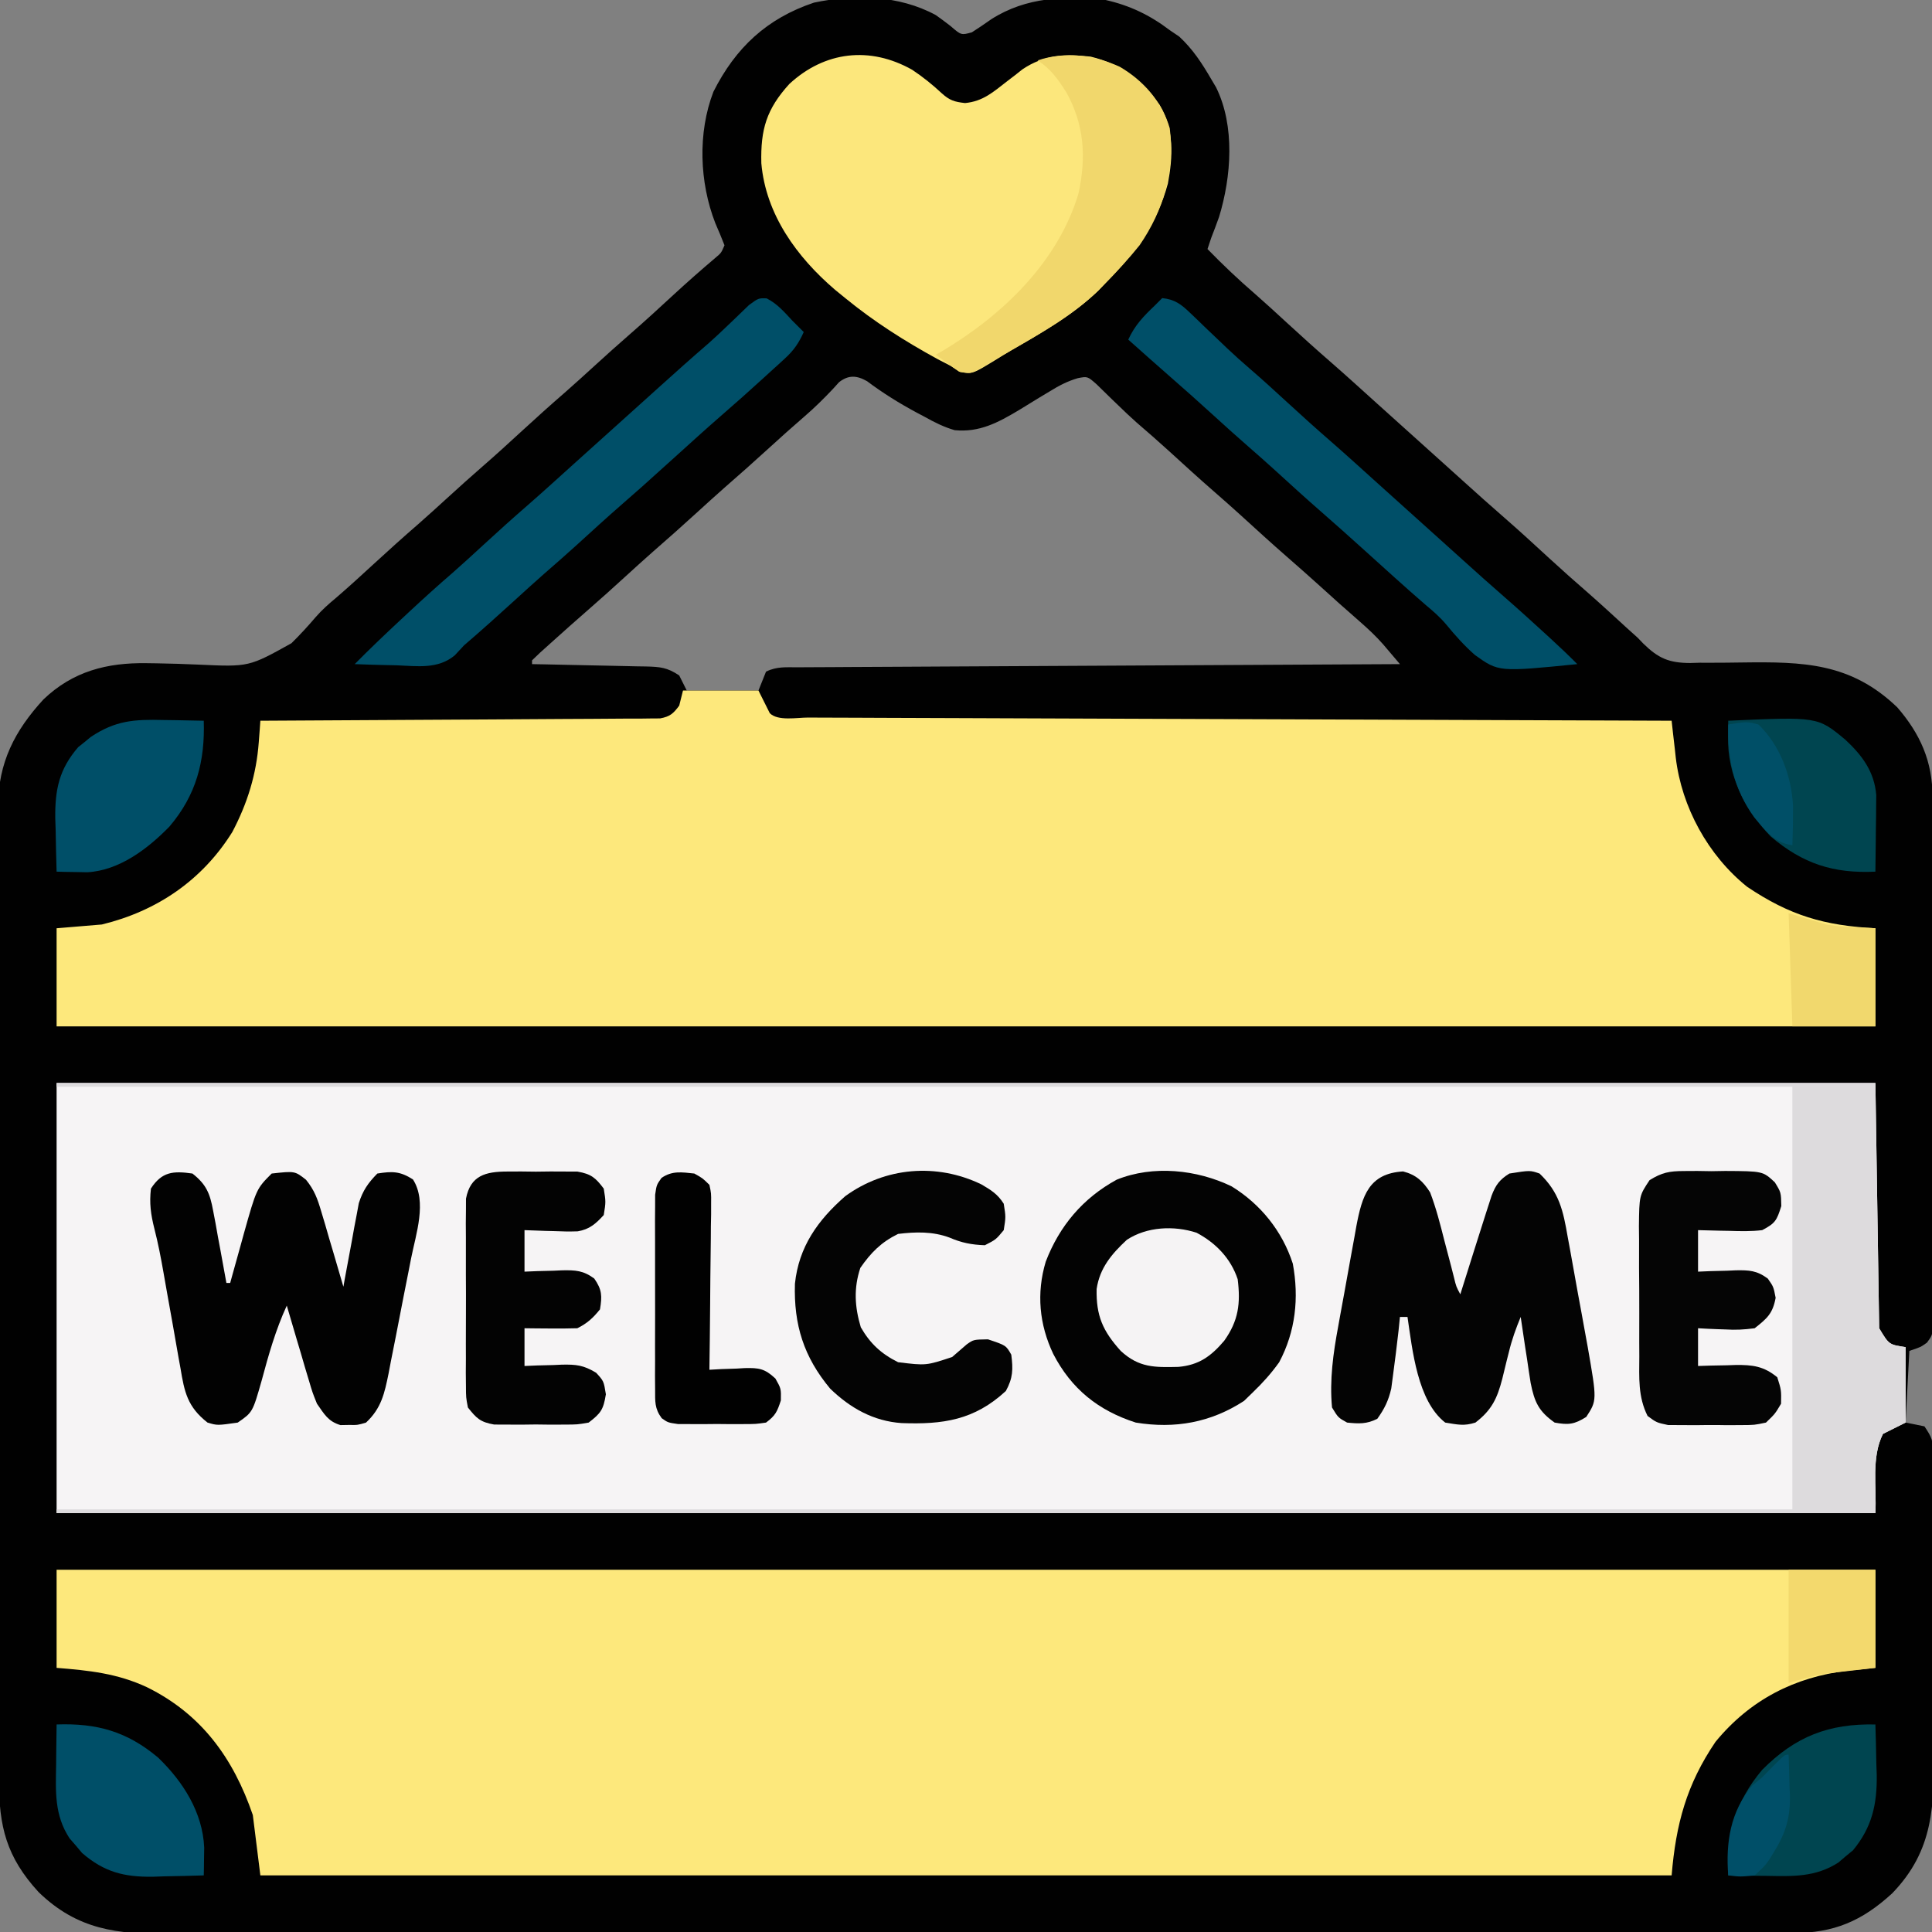
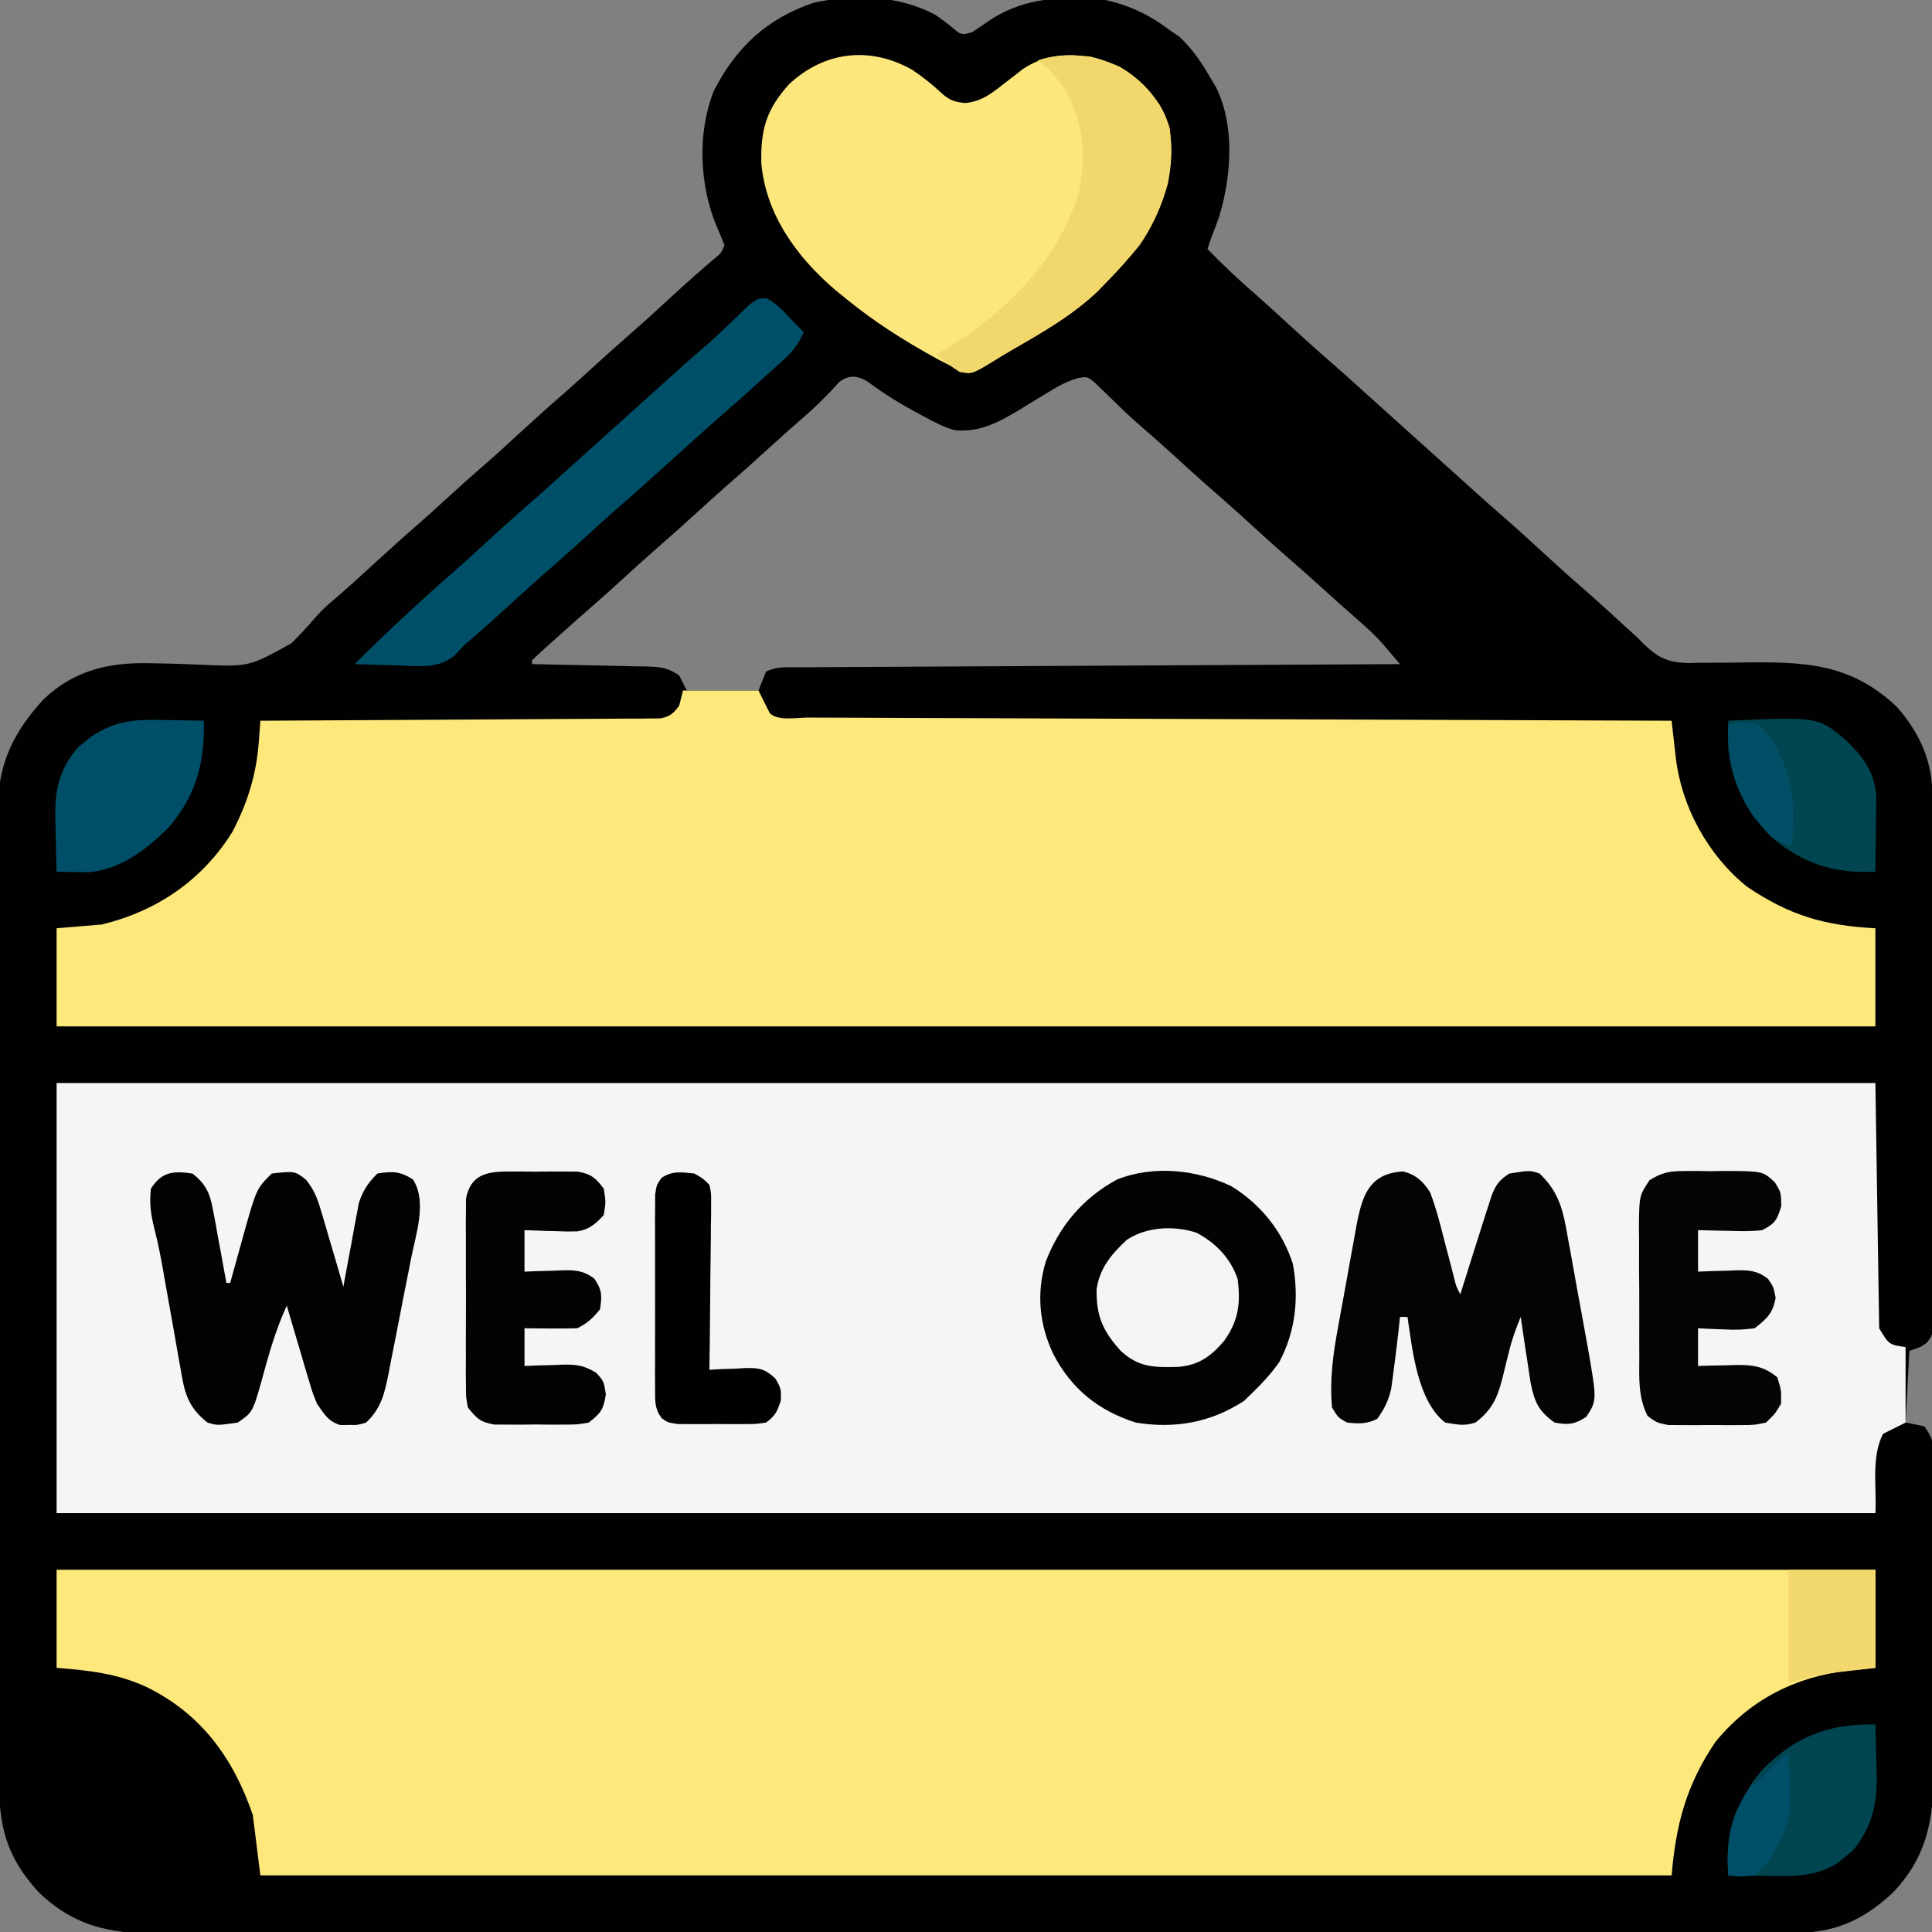
<svg xmlns="http://www.w3.org/2000/svg" width="512" height="512">
  <rect width="100%" height="100%" fill="#808080" stroke="none" />
  <path d="M0 0 C1.312 0.931 2.606 1.887 3.875 2.875 C6.737 5.35 6.737 5.35 9.562 4.562 C11.319 3.437 13.045 2.264 14.75 1.062 C24.052 -4.841 34.246 -5.119 45 -4 C51.4 -2.566 56.775 0.019 62 4 C63.237 4.835 63.237 4.835 64.5 5.688 C68.108 9.025 70.539 12.766 73 17 C73.419 17.706 73.838 18.413 74.27 19.141 C79.338 29.386 78.325 42.827 75.062 53.5 C74.4 55.343 73.718 57.178 73 59 C72.67 59.99 72.34 60.98 72 62 C76.078 66.193 80.27 70.166 84.699 73.984 C87.508 76.445 90.255 78.97 93 81.5 C96.958 85.144 100.952 88.739 105.016 92.266 C109.054 95.795 113.019 99.406 117 103 C118.666 104.5 120.333 106 122 107.5 C125.333 110.5 128.667 113.5 132 116.5 C132.822 117.24 133.645 117.98 134.492 118.742 C136.186 120.267 137.879 121.793 139.57 123.32 C143.316 126.699 147.065 130.069 150.875 133.375 C154.842 136.828 158.707 140.389 162.575 143.95 C165.985 147.084 169.439 150.155 172.938 153.188 C176.402 156.232 179.792 159.356 183.191 162.473 C184.118 163.307 185.045 164.141 186 165 C186.486 165.507 186.972 166.015 187.473 166.537 C191.474 170.463 194.298 171.68 199.889 171.704 C201.156 171.667 201.156 171.667 202.449 171.629 C203.343 171.631 204.237 171.633 205.158 171.635 C208.002 171.639 210.844 171.605 213.688 171.562 C229.856 171.35 242.477 171.609 254.801 183.457 C260.939 190.554 264.115 197.809 264.14 207.117 C264.149 209 264.149 209 264.158 210.92 C264.159 212.308 264.16 213.696 264.161 215.084 C264.166 216.548 264.171 218.012 264.176 219.475 C264.189 223.448 264.196 227.421 264.2 231.394 C264.203 233.875 264.207 236.357 264.212 238.838 C264.225 246.599 264.235 254.359 264.239 262.12 C264.243 271.084 264.261 280.048 264.29 289.012 C264.311 295.94 264.322 302.867 264.323 309.795 C264.324 313.933 264.33 318.072 264.348 322.211 C264.364 326.101 264.366 329.99 264.358 333.88 C264.357 335.309 264.361 336.738 264.371 338.167 C264.384 340.115 264.376 342.062 264.367 344.01 C264.369 345.1 264.37 346.191 264.372 347.315 C264 350 264 350 262.665 351.812 C261 353 261 353 258 354 C257.67 360.27 257.34 366.54 257 373 C258.65 373.33 260.3 373.66 262 374 C264.047 377.07 264.252 377.697 264.267 381.159 C264.276 382.006 264.284 382.852 264.293 383.724 C264.292 384.65 264.291 385.576 264.291 386.529 C264.301 387.996 264.301 387.996 264.311 389.492 C264.33 392.734 264.334 395.976 264.336 399.219 C264.342 401.475 264.349 403.731 264.356 405.987 C264.368 410.725 264.372 415.463 264.371 420.201 C264.37 426.252 264.398 432.303 264.432 438.355 C264.454 443.02 264.458 447.685 264.457 452.351 C264.46 454.58 264.469 456.809 264.484 459.039 C264.58 474.302 264.594 486.243 253.434 497.77 C245.479 505.06 237.996 508.321 227.079 508.257 C226.308 508.261 225.536 508.264 224.742 508.268 C222.16 508.277 219.578 508.272 216.997 508.267 C215.126 508.271 213.255 508.276 211.384 508.281 C206.245 508.293 201.106 508.293 195.966 508.291 C190.423 508.29 184.879 508.301 179.336 508.311 C168.476 508.327 157.616 508.333 146.756 508.334 C137.928 508.335 129.101 508.339 120.274 508.346 C99.32 508.36 78.366 508.373 57.412 508.372 C56.742 508.371 56.072 508.371 55.382 508.371 C51.986 508.371 48.591 508.371 45.195 508.371 C44.521 508.371 43.846 508.371 43.152 508.371 C41.788 508.371 40.424 508.371 39.06 508.37 C17.845 508.369 -3.37 508.384 -24.585 508.412 C-48.426 508.442 -72.267 508.46 -96.109 508.458 C-108.73 508.457 -121.351 508.463 -133.972 508.484 C-144.718 508.502 -155.463 508.507 -166.209 508.493 C-171.691 508.486 -177.173 508.486 -182.655 508.504 C-187.676 508.519 -192.697 508.517 -197.718 508.499 C-199.531 508.496 -201.345 508.5 -203.159 508.511 C-216.94 508.59 -227.419 507.455 -237.77 497.434 C-246.308 488.118 -248.304 480.029 -248.267 467.672 C-248.272 466.537 -248.276 465.403 -248.281 464.235 C-248.294 460.438 -248.292 456.641 -248.291 452.844 C-248.295 450.121 -248.303 447.397 -248.311 444.673 C-248.327 438.045 -248.333 431.416 -248.334 424.788 C-248.335 419.398 -248.339 414.008 -248.346 408.619 C-248.363 393.327 -248.372 378.035 -248.371 362.743 C-248.371 361.919 -248.371 361.096 -248.371 360.247 C-248.371 359.422 -248.37 358.597 -248.37 357.747 C-248.37 344.382 -248.389 331.016 -248.417 317.651 C-248.446 303.916 -248.459 290.182 -248.458 276.447 C-248.457 268.741 -248.462 261.034 -248.484 253.328 C-248.502 246.766 -248.507 240.205 -248.493 233.643 C-248.487 230.298 -248.489 226.953 -248.504 223.608 C-248.519 219.975 -248.51 216.343 -248.494 212.709 C-248.505 211.662 -248.515 210.614 -248.526 209.534 C-248.419 198.083 -244.129 189.665 -236.48 181.348 C-228.684 173.893 -219.64 171.585 -209.133 171.75 C-208.244 171.762 -207.356 171.775 -206.441 171.787 C-202.738 171.858 -199.04 171.956 -195.341 172.133 C-182.039 172.743 -182.039 172.743 -170.755 166.457 C-168.492 164.225 -166.364 161.917 -164.305 159.496 C-162.648 157.596 -160.815 155.981 -158.875 154.375 C-155.522 151.483 -152.257 148.5 -149 145.5 C-145.067 141.879 -141.098 138.31 -137.059 134.809 C-134.51 132.57 -132.006 130.286 -129.5 128 C-126.381 125.155 -123.252 122.328 -120.062 119.562 C-116.653 116.601 -113.322 113.558 -110 110.5 C-106.067 106.879 -102.098 103.31 -98.059 99.809 C-95.51 97.57 -93.006 95.286 -90.5 93 C-87.381 90.155 -84.252 87.328 -81.062 84.562 C-77.121 81.139 -73.283 77.606 -69.446 74.067 C-65.838 70.745 -62.168 67.509 -58.426 64.34 C-56.874 63.036 -56.874 63.036 -56 61 C-56.77 59.025 -57.593 57.07 -58.438 55.125 C-62.647 44.309 -63.127 31.21 -58.938 20.312 C-53.06 8.639 -44.768 0.874 -32.285 -3.305 C-21.589 -5.568 -9.741 -5.299 0 0 Z M-25.641 97.285 C-26.172 97.872 -26.703 98.458 -27.25 99.062 C-29.66 101.616 -32.088 104.021 -34.75 106.312 C-38.049 109.157 -41.283 112.063 -44.5 115 C-48.264 118.433 -52.061 121.816 -55.906 125.156 C-58.464 127.409 -60.982 129.703 -63.5 132 C-67.264 135.433 -71.061 138.816 -74.906 142.156 C-77.464 144.409 -79.982 146.703 -82.5 149 C-85.641 151.865 -88.791 154.712 -92 157.5 C-95.361 160.427 -98.689 163.39 -102 166.375 C-103.423 167.655 -103.423 167.655 -104.875 168.961 C-105.576 169.634 -106.278 170.307 -107 171 C-107 171.33 -107 171.66 -107 172 C-105.925 172.02 -104.85 172.04 -103.743 172.06 C-99.756 172.136 -95.77 172.225 -91.784 172.317 C-90.058 172.356 -88.333 172.391 -86.607 172.422 C-84.127 172.468 -81.648 172.526 -79.168 172.586 C-78.396 172.597 -77.624 172.609 -76.829 172.621 C-73.048 172.725 -71.22 172.853 -68 175 C-67.34 176.32 -66.68 177.64 -66 179 C-59.73 179 -53.46 179 -47 179 C-46.34 177.35 -45.68 175.7 -45 174 C-42.131 172.565 -39.666 172.859 -36.457 172.842 C-35.778 172.837 -35.098 172.832 -34.398 172.827 C-32.11 172.811 -29.823 172.803 -27.535 172.795 C-25.899 172.785 -24.263 172.775 -22.627 172.765 C-18.177 172.738 -13.727 172.717 -9.277 172.697 C-4.63 172.675 0.017 172.647 4.665 172.621 C13.469 172.571 22.273 172.526 31.078 172.483 C41.099 172.433 51.121 172.378 61.142 172.323 C81.762 172.209 102.381 172.102 123 172 C122.052 170.881 121.102 169.763 120.151 168.646 C119.623 168.023 119.094 167.401 118.549 166.759 C116.591 164.535 114.478 162.576 112.25 160.625 C111.391 159.867 110.533 159.109 109.648 158.328 C108.774 157.56 107.9 156.792 107 156 C105.29 154.46 103.581 152.919 101.875 151.375 C98.957 148.747 96.025 146.139 93.062 143.562 C88.867 139.909 84.766 136.155 80.656 132.406 C78.456 130.414 76.24 128.447 74 126.5 C69.823 122.871 65.745 119.135 61.656 115.406 C58.84 112.855 55.99 110.349 53.105 107.875 C51.445 106.396 49.832 104.863 48.238 103.312 C47.754 102.848 47.27 102.383 46.771 101.904 C45.376 100.561 43.994 99.203 42.613 97.844 C40.207 95.723 40.207 95.723 37.635 96.217 C34.83 97.05 32.721 98.154 30.234 99.688 C29.344 100.221 28.453 100.755 27.535 101.305 C25.69 102.428 23.849 103.558 22.012 104.695 C16.489 107.985 11.578 110.642 5 110 C2.108 109.164 -0.381 107.908 -3 106.438 C-3.691 106.073 -4.381 105.708 -5.093 105.332 C-9.677 102.869 -14.04 100.162 -18.203 97.031 C-20.923 95.47 -23.128 95.317 -25.641 97.285 Z " fill="#010101" transform="translate(248,4)" />
  <path d="M0 0 C159.06 0 318.12 0 482 0 C482.33 21.45 482.66 42.9 483 65 C485.604 69.348 485.604 69.348 490 70 C490 76.6 490 83.2 490 90 C488.02 90.99 486.04 91.98 484 93 C480.855 99.289 482.37 106.978 482 114 C322.94 114 163.88 114 0 114 C0 76.38 0 38.76 0 0 Z " fill="#F6F4F5" transform="translate(15,287)" />
  <path d="M0 0 C6.6 0 13.2 0 20 0 C20.99 1.98 21.98 3.96 23 6 C25.152 8.152 30.171 7.155 33.156 7.158 C34.128 7.163 35.101 7.168 36.103 7.173 C39.389 7.189 42.675 7.197 45.961 7.205 C48.306 7.215 50.651 7.225 52.996 7.235 C59.384 7.262 65.772 7.283 72.161 7.303 C78.154 7.323 84.147 7.347 90.14 7.371 C102.013 7.419 113.886 7.462 125.76 7.503 C137.297 7.542 148.834 7.583 160.37 7.628 C161.081 7.63 161.792 7.633 162.524 7.636 C166.089 7.65 169.654 7.663 173.219 7.677 C202.812 7.791 232.406 7.898 262 8 C262.177 9.62 262.177 9.62 262.358 11.274 C262.525 12.715 262.692 14.156 262.859 15.598 C262.936 16.307 263.012 17.016 263.091 17.747 C264.646 30.883 271.64 43.674 282 52 C293.333 59.629 302.452 62.287 316 63 C316 71.58 316 80.16 316 89 C156.94 89 -2.12 89 -166 89 C-166 80.42 -166 71.84 -166 63 C-160.06 62.505 -160.06 62.505 -154 62 C-139.427 58.452 -127.422 50.298 -119.434 37.488 C-115.427 29.871 -113.059 22.264 -112.422 13.68 C-112.34 12.612 -112.259 11.545 -112.175 10.445 C-112.117 9.638 -112.059 8.831 -112 8 C-111.446 7.998 -110.892 7.995 -110.322 7.993 C-96.851 7.934 -83.381 7.858 -69.911 7.764 C-63.397 7.72 -56.883 7.68 -50.369 7.654 C-44.086 7.628 -37.803 7.587 -31.52 7.537 C-29.12 7.52 -26.719 7.509 -24.318 7.502 C-20.964 7.493 -17.609 7.465 -14.255 7.432 C-13.256 7.434 -12.256 7.435 -11.227 7.437 C-9.858 7.418 -9.858 7.418 -8.461 7.399 C-7.667 7.394 -6.874 7.39 -6.056 7.385 C-3.432 6.894 -2.583 6.127 -1 4 C-0.67 2.68 -0.34 1.36 0 0 Z " fill="#FDE87C" transform="translate(181,183)" />
  <path d="M0 0 C159.06 0 318.12 0 482 0 C482 8.58 482 17.16 482 26 C479.566 26.247 477.132 26.495 474.625 26.75 C460.577 28.431 448.766 34.479 439.629 45.598 C431.972 56.89 429.137 67.36 428 81 C304.58 81 181.16 81 54 81 C53.34 75.72 52.68 70.44 52 65 C46.838 49.956 38.415 38.258 23.938 31.125 C16.094 27.465 8.588 26.684 0 26 C0 17.42 0 8.84 0 0 Z " fill="#FDE87C" transform="translate(15,416)" />
  <path d="M0 0 C2.835 1.89 5.397 3.951 7.887 6.273 C9.955 8.13 11.22 8.503 14.012 8.82 C18.818 8.358 21.502 5.869 25.242 2.977 C25.929 2.451 26.616 1.925 27.324 1.383 C27.955 0.885 28.585 0.388 29.234 -0.125 C34.967 -3.991 40.546 -4.204 47.262 -3.492 C55.439 -1.51 60.693 2.605 65.578 9.316 C69.439 15.788 69.125 22.961 67.754 30.184 C64.847 40.925 58.975 48.654 51.262 56.508 C50.618 57.176 49.975 57.843 49.312 58.531 C42.621 64.973 34.53 69.563 26.527 74.185 C24.958 75.101 23.406 76.049 21.871 77.022 C15.976 80.627 15.976 80.627 12.672 80.074 C11.877 79.557 11.081 79.04 10.262 78.508 C9.076 77.886 7.887 77.271 6.695 76.66 C-2.008 71.889 -10.038 66.806 -17.738 60.508 C-18.634 59.777 -19.53 59.046 -20.453 58.293 C-30.53 49.671 -38.791 38.377 -39.977 24.773 C-40.198 15.773 -38.603 10.416 -32.551 3.758 C-23.161 -4.936 -11.169 -6.295 0 0 Z " fill="#FCE77C" transform="translate(241.738,18.492)" />
-   <path d="M0 0 C159.06 0 318.12 0 482 0 C482.33 21.45 482.66 42.9 483 65 C485.604 69.348 485.604 69.348 490 70 C490 76.6 490 83.2 490 90 C488.02 90.99 486.04 91.98 484 93 C480.855 99.289 482.37 106.978 482 114 C322.94 114 163.88 114 0 114 C0 113.67 0 113.34 0 113 C151.8 113 303.6 113 460 113 C460 76.04 460 39.08 460 1 C308.2 1 156.4 1 0 1 C0 0.67 0 0.34 0 0 Z " fill="#DDDBDD" transform="translate(15,287)" />
  <path d="M0 0 C7.684 4.718 13.444 11.868 16.23 20.496 C17.906 29.563 16.962 38.461 12.621 46.609 C10.524 49.561 8.228 52.104 5.621 54.609 C4.858 55.352 4.095 56.094 3.309 56.859 C-5.52 62.608 -15.006 64.303 -25.379 62.609 C-35.357 59.411 -42.463 53.664 -47.254 44.422 C-50.959 36.631 -51.751 28.344 -49.254 19.984 C-45.611 10.469 -39.374 3.108 -30.441 -1.766 C-20.782 -5.672 -9.205 -4.446 0 0 Z " fill="#030303" transform="translate(326.379,314.391)" />
  <path d="M0 0 C3.458 0.891 5.304 2.625 7.168 5.559 C8.747 9.706 9.835 13.946 10.918 18.246 C11.516 20.521 12.115 22.796 12.715 25.07 C13.099 26.578 13.099 26.578 13.491 28.116 C14.079 30.54 14.079 30.54 15.168 32.559 C15.417 31.766 15.417 31.766 15.671 30.957 C16.44 28.512 17.21 26.066 17.98 23.621 C18.242 22.79 18.503 21.959 18.771 21.104 C19.565 18.587 20.365 16.072 21.168 13.559 C21.435 12.718 21.702 11.877 21.977 11.011 C22.236 10.212 22.495 9.413 22.762 8.59 C22.992 7.875 23.222 7.16 23.459 6.424 C24.54 3.579 25.574 2.171 28.168 0.559 C33.654 -0.312 33.654 -0.312 36.168 0.559 C41.402 5.566 42.42 10.362 43.625 17.363 C43.818 18.401 44.01 19.439 44.209 20.509 C44.612 22.697 45.005 24.888 45.39 27.08 C45.978 30.419 46.593 33.752 47.213 37.086 C47.602 39.22 47.989 41.354 48.375 43.488 C48.556 44.478 48.737 45.468 48.924 46.488 C51.396 60.669 51.396 60.669 48.543 65.059 C45.405 67.041 43.819 67.229 40.168 66.559 C35.927 63.566 34.815 61.118 33.805 56.039 C33.468 53.945 33.152 51.847 32.855 49.746 C32.687 48.672 32.519 47.597 32.346 46.49 C31.935 43.849 31.543 41.206 31.168 38.559 C29.895 41.616 28.828 44.589 28.055 47.809 C27.858 48.582 27.662 49.355 27.459 50.152 C27.057 51.754 26.667 53.358 26.287 54.965 C24.96 60.084 23.525 63.229 19.168 66.559 C16.092 67.532 14.492 67.086 11.168 66.559 C3.78 60.812 2.473 47.284 1.168 38.559 C0.508 38.559 -0.152 38.559 -0.832 38.559 C-0.956 39.775 -1.08 40.992 -1.207 42.246 C-1.666 46.273 -2.159 50.293 -2.707 54.309 C-2.849 55.376 -2.991 56.443 -3.137 57.543 C-3.876 60.751 -4.923 62.891 -6.832 65.559 C-9.673 66.979 -11.687 66.873 -14.832 66.559 C-17.207 65.246 -17.207 65.246 -18.832 62.559 C-19.517 55.285 -18.515 48.172 -17.188 41.035 C-17.017 40.086 -16.847 39.137 -16.671 38.159 C-16.312 36.173 -15.948 34.188 -15.579 32.205 C-15.018 29.173 -14.478 26.138 -13.939 23.102 C-13.586 21.163 -13.231 19.224 -12.875 17.285 C-12.715 16.383 -12.556 15.481 -12.392 14.551 C-10.858 6.446 -9.072 0.544 0 0 Z " fill="#040404" transform="translate(371.832,310.441)" />
  <path d="M0 0 C3.691 2.891 4.65 5.314 5.484 9.859 C5.803 11.532 5.803 11.532 6.129 13.238 C6.334 14.397 6.539 15.556 6.75 16.75 C6.97 17.924 7.191 19.099 7.418 20.309 C7.959 23.203 8.486 26.1 9 29 C9.33 29 9.66 29 10 29 C10.166 28.395 10.332 27.791 10.503 27.167 C11.267 24.402 12.039 21.638 12.812 18.875 C13.074 17.924 13.335 16.972 13.604 15.992 C16.967 4.033 16.967 4.033 21 0 C27.132 -0.681 27.132 -0.681 30.093 1.644 C32.323 4.399 33.142 6.683 34.141 10.078 C34.489 11.238 34.837 12.398 35.195 13.594 C35.543 14.8 35.891 16.007 36.25 17.25 C36.614 18.472 36.977 19.694 37.352 20.953 C38.246 23.966 39.128 26.981 40 30 C40.196 28.903 40.196 28.903 40.396 27.784 C40.998 24.457 41.624 21.135 42.25 17.812 C42.455 16.662 42.66 15.512 42.871 14.326 C43.084 13.214 43.296 12.103 43.516 10.957 C43.704 9.936 43.893 8.915 44.087 7.863 C45.161 4.496 46.529 2.514 49 0 C52.966 -0.637 55.033 -0.62 58.438 1.562 C62.225 7.47 59.227 16.008 57.953 22.445 C57.741 23.533 57.528 24.621 57.309 25.742 C56.859 28.034 56.405 30.325 55.947 32.616 C55.252 36.117 54.578 39.623 53.906 43.129 C53.465 45.36 53.022 47.59 52.578 49.82 C52.38 50.866 52.182 51.912 51.978 52.99 C50.907 58.23 50.063 62.213 46 66 C43.781 66.664 43.781 66.664 41.5 66.625 C40.747 66.638 39.994 66.651 39.219 66.664 C35.941 65.683 34.942 63.769 33 61 C31.812 58.046 31.812 58.046 30.859 54.824 C30.511 53.667 30.163 52.51 29.805 51.318 C29.283 49.521 29.283 49.521 28.75 47.688 C28.386 46.47 28.023 45.252 27.648 43.998 C26.755 41.002 25.873 38.002 25 35 C22.038 41.442 20.177 48.045 18.338 54.881 C15.95 63.266 15.95 63.266 12 66 C6.582 66.774 6.582 66.774 4 66 C-1.312 61.845 -2.127 57.929 -3.168 51.605 C-3.334 50.699 -3.499 49.793 -3.67 48.859 C-4.195 45.972 -4.692 43.08 -5.188 40.188 C-5.7 37.307 -6.218 34.427 -6.737 31.548 C-7.057 29.76 -7.373 27.971 -7.682 26.182 C-8.362 22.288 -9.103 18.451 -10.087 14.622 C-11.04 10.839 -11.448 7.879 -11 4 C-8.112 -0.505 -5.118 -0.731 0 0 Z " fill="#020202" transform="translate(51,311)" />
  <path d="M0 0 C2.833 1.437 4.686 3.619 6.832 5.93 C7.43 6.528 8.028 7.126 8.645 7.742 C9.036 8.134 9.428 8.526 9.832 8.93 C8.532 11.826 7.197 13.782 4.855 15.918 C4.271 16.456 3.687 16.994 3.085 17.548 C2.465 18.107 1.846 18.666 1.207 19.242 C0.572 19.823 -0.063 20.404 -0.718 21.003 C-4.521 24.472 -8.358 27.9 -12.254 31.266 C-16.276 34.763 -20.212 38.358 -24.168 41.93 C-33.657 50.498 -33.657 50.498 -38.105 54.367 C-42.301 58.02 -46.402 61.775 -50.512 65.523 C-53.335 68.081 -56.199 70.587 -59.074 73.086 C-61.632 75.338 -64.15 77.633 -66.668 79.93 C-71.119 83.987 -75.592 88.014 -80.168 91.93 C-80.989 92.814 -81.81 93.698 -82.656 94.609 C-87.117 98.317 -92.547 97.462 -98.043 97.242 C-99.648 97.208 -99.648 97.208 -101.285 97.174 C-103.914 97.115 -106.54 97.033 -109.168 96.93 C-105.159 92.867 -101.031 88.946 -96.855 85.055 C-95.85 84.117 -95.85 84.117 -94.825 83.161 C-91.002 79.605 -87.145 76.105 -83.188 72.699 C-80.473 70.321 -77.822 67.875 -75.168 65.43 C-71.209 61.785 -67.216 58.191 -63.152 54.664 C-59.114 51.135 -55.149 47.523 -51.168 43.93 C-49.502 42.429 -47.835 40.929 -46.168 39.43 C-44.93 38.316 -44.93 38.316 -43.668 37.18 C-36.168 30.43 -36.168 30.43 -33.676 28.188 C-31.982 26.663 -30.289 25.137 -28.598 23.609 C-24.204 19.645 -19.796 15.703 -15.312 11.84 C-13.631 10.342 -11.991 8.798 -10.367 7.238 C-9.879 6.774 -9.391 6.31 -8.888 5.832 C-7.479 4.488 -6.081 3.131 -4.684 1.773 C-2.168 -0.07 -2.168 -0.07 0 0 Z " fill="#004F68" transform="translate(203.168,79.07)" />
-   <path d="M0 0 C3.313 0.334 5.04 1.647 7.391 3.914 C8.013 4.507 8.636 5.099 9.278 5.71 C9.929 6.342 10.58 6.974 11.25 7.625 C12.605 8.916 13.96 10.207 15.316 11.496 C15.96 12.111 16.603 12.726 17.266 13.359 C19.197 15.187 21.172 16.953 23.188 18.688 C26.522 21.557 29.765 24.52 33 27.5 C36.959 31.144 40.952 34.739 45.016 38.266 C49.054 41.795 53.019 45.406 57 49 C58.666 50.5 60.333 52 62 53.5 C65.333 56.5 68.667 59.5 72 62.5 C72.822 63.24 73.645 63.98 74.492 64.742 C76.186 66.267 77.879 67.793 79.57 69.32 C83.316 72.699 87.065 76.069 90.875 79.375 C94.402 82.448 97.863 85.59 101.312 88.75 C101.829 89.222 102.345 89.695 102.876 90.181 C105.301 92.408 107.682 94.662 110 97 C89.168 99.082 89.168 99.082 82.859 94.574 C80.052 92.108 77.607 89.356 75.24 86.47 C73.603 84.529 71.763 82.932 69.812 81.312 C64.274 76.517 58.859 71.582 53.422 66.672 C49.657 63.277 45.888 59.889 42.062 56.562 C37.867 52.909 33.766 49.155 29.656 45.406 C27.456 43.414 25.24 41.447 23 39.5 C19.791 36.712 16.641 33.865 13.5 31 C9.7 27.535 5.873 24.112 1.992 20.738 C-1.696 17.52 -5.345 14.257 -9 11 C-7.265 7.226 -5.016 4.866 -2 2 C-1.34 1.34 -0.68 0.68 0 0 Z " fill="#004F68" transform="translate(308,79)" />
-   <path d="M0 0 C2.565 1.501 4.329 2.583 5.93 5.129 C6.492 8.629 6.492 8.629 5.93 12.129 C3.867 14.629 3.867 14.629 0.93 16.129 C-2.569 16.004 -5.24 15.489 -8.449 14.098 C-12.93 12.442 -17.365 12.568 -22.07 13.129 C-26.522 15.314 -29.259 18.068 -32.07 22.129 C-33.865 27.513 -33.567 32.473 -31.945 37.879 C-29.462 42.183 -26.574 44.877 -22.07 47.129 C-14.641 48.036 -14.641 48.036 -7.746 45.754 C-6.448 44.652 -5.159 43.538 -3.883 42.41 C-2.07 41.129 -2.07 41.129 1.742 41.066 C6.532 42.663 6.532 42.663 7.93 45.129 C8.432 49.007 8.383 51.301 6.492 54.754 C-1.868 62.502 -10.228 63.666 -21.141 63.261 C-28.611 62.75 -34.754 59.277 -40.07 54.129 C-47.071 45.719 -49.735 37.219 -49.406 26.332 C-48.38 16.548 -43.377 9.524 -36.07 3.129 C-25.504 -4.57 -11.85 -5.725 0 0 Z " fill="#040404" transform="translate(260.07,313.871)" />
  <path d="M0 0 C1.179 -0.006 2.359 -0.013 3.574 -0.02 C4.798 -0 6.021 0.019 7.281 0.039 C8.505 0.02 9.728 0 10.988 -0.02 C20.945 0.035 20.945 0.035 24.121 2.977 C25.781 5.664 25.781 5.664 25.844 9.289 C24.64 13.114 24.258 13.841 20.781 15.664 C17.854 16.021 14.975 15.947 12.031 15.852 C11.238 15.838 10.446 15.824 9.629 15.811 C7.679 15.775 5.73 15.722 3.781 15.664 C3.781 19.294 3.781 22.924 3.781 26.664 C4.89 26.618 5.998 26.571 7.141 26.523 C8.604 26.486 10.068 26.45 11.531 26.414 C12.261 26.381 12.99 26.347 13.742 26.312 C17.314 26.248 19.348 26.344 22.262 28.496 C23.781 30.664 23.781 30.664 24.344 33.602 C23.578 37.773 22.09 39.056 18.781 41.664 C15.943 42.032 13.763 42.15 10.969 41.977 C10.276 41.954 9.583 41.931 8.869 41.908 C7.172 41.85 5.476 41.76 3.781 41.664 C3.781 44.964 3.781 48.264 3.781 51.664 C4.878 51.629 5.975 51.594 7.105 51.559 C8.56 51.53 10.014 51.503 11.469 51.477 C12.551 51.439 12.551 51.439 13.654 51.4 C18.223 51.338 21.222 51.709 24.781 54.664 C25.844 58.039 25.844 58.039 25.781 61.664 C24.189 64.349 24.189 64.349 21.781 66.664 C18.729 67.311 18.729 67.311 15.188 67.328 C13.91 67.335 12.633 67.341 11.316 67.348 C10.654 67.337 9.992 67.327 9.309 67.316 C7.286 67.289 5.269 67.316 3.246 67.348 C1.969 67.341 0.691 67.335 -0.625 67.328 C-1.794 67.322 -2.962 67.317 -4.166 67.311 C-7.219 66.664 -7.219 66.664 -9.595 64.908 C-12.159 59.784 -11.809 54.754 -11.785 49.102 C-11.791 47.878 -11.798 46.653 -11.804 45.392 C-11.811 42.807 -11.808 40.221 -11.795 37.636 C-11.781 33.678 -11.815 29.723 -11.854 25.766 C-11.854 23.253 -11.853 20.74 -11.848 18.227 C-11.861 17.043 -11.874 15.86 -11.888 14.64 C-11.796 6.534 -11.796 6.534 -9.068 2.42 C-5.76 0.381 -3.868 0.02 0 0 Z " fill="#050505" transform="translate(446.219,310.336)" />
  <path d="M0 0 C1.232 -0.005 2.465 -0.01 3.734 -0.016 C5.66 0.008 5.66 0.008 7.625 0.031 C8.909 0.016 10.193 0 11.516 -0.016 C12.748 -0.01 13.98 -0.005 15.25 0 C16.94 0.007 16.94 0.007 18.664 0.014 C22.27 0.644 23.452 1.63 25.625 4.531 C26.188 8.031 26.188 8.031 25.625 11.531 C23.526 13.825 21.851 15.328 18.715 15.848 C16.567 15.924 14.459 15.881 12.312 15.781 C11.202 15.754 11.202 15.754 10.068 15.727 C8.253 15.68 6.439 15.608 4.625 15.531 C4.625 19.161 4.625 22.791 4.625 26.531 C5.734 26.485 6.842 26.438 7.984 26.391 C9.448 26.353 10.911 26.317 12.375 26.281 C13.105 26.248 13.834 26.214 14.586 26.18 C18.156 26.115 20.193 26.214 23.109 28.359 C25.174 31.318 25.214 32.997 24.625 36.531 C22.758 38.834 21.269 40.209 18.625 41.531 C16.251 41.602 13.875 41.615 11.5 41.594 C10.219 41.585 8.937 41.576 7.617 41.566 C6.63 41.555 5.642 41.543 4.625 41.531 C4.625 44.831 4.625 48.131 4.625 51.531 C5.722 51.485 6.819 51.438 7.949 51.391 C9.404 51.353 10.858 51.317 12.312 51.281 C13.034 51.248 13.755 51.214 14.498 51.18 C18.349 51.109 20.223 51.289 23.609 53.328 C25.625 55.531 25.625 55.531 26.188 59.031 C25.531 63.118 24.855 64.051 21.625 66.531 C18.664 67.049 18.664 67.049 15.25 67.062 C14.018 67.068 12.785 67.073 11.516 67.078 C10.232 67.063 8.948 67.047 7.625 67.031 C5.699 67.054 5.699 67.054 3.734 67.078 C2.502 67.073 1.27 67.068 0 67.062 C-1.69 67.056 -1.69 67.056 -3.414 67.049 C-7.096 66.405 -8.072 65.429 -10.375 62.531 C-10.883 59.875 -10.883 59.875 -10.893 56.816 C-10.905 55.668 -10.918 54.52 -10.931 53.338 C-10.923 52.102 -10.915 50.867 -10.906 49.594 C-10.91 48.322 -10.914 47.049 -10.918 45.739 C-10.921 43.048 -10.915 40.359 -10.896 37.669 C-10.874 34.225 -10.887 30.783 -10.911 27.339 C-10.929 24.049 -10.916 20.759 -10.906 17.469 C-10.914 16.233 -10.922 14.998 -10.931 13.725 C-10.918 12.577 -10.906 11.429 -10.893 10.246 C-10.889 9.237 -10.886 8.227 -10.883 7.187 C-9.705 1.027 -5.671 0.023 0 0 Z " fill="#030303" transform="translate(134.375,310.469)" />
  <path d="M0 0 C6.262 3.623 11.28 9.303 13.289 16.324 C14.664 27.621 11.693 38.005 5.289 47.324 C2.467 50.844 -0.551 54.106 -3.711 57.324 C-4.354 57.992 -4.997 58.66 -5.66 59.348 C-12.972 66.386 -21.979 71.268 -30.711 76.324 C-31.525 76.806 -32.34 77.289 -33.178 77.786 C-34.376 78.48 -34.376 78.48 -35.598 79.188 C-36.319 79.609 -37.041 80.031 -37.784 80.466 C-39.711 81.324 -39.711 81.324 -42.523 80.824 C-44.632 79.379 -46.671 77.864 -48.711 76.324 C-48.068 75.958 -47.424 75.592 -46.762 75.215 C-30.934 65.732 -16.288 51.697 -10.895 33.582 C-8.818 24.026 -9.326 15.41 -14.141 6.754 C-16.451 3.179 -18.132 0.71 -21.711 -1.676 C-14.412 -4.109 -6.924 -3.132 0 0 Z " fill="#F1D76C" transform="translate(296.711,17.676)" />
-   <path d="M0 0 C10.628 -0.378 18.641 1.825 26.938 8.812 C33.509 15.158 38.705 23.278 39.116 32.639 C39.102 33.514 39.088 34.388 39.074 35.289 C39.064 36.175 39.053 37.062 39.042 37.975 C39.028 38.643 39.014 39.312 39 40 C35.5 40.117 32.001 40.188 28.5 40.25 C27.027 40.3 27.027 40.3 25.523 40.352 C17.842 40.454 12.621 39.116 6.758 34.07 C6.219 33.428 5.68 32.786 5.125 32.125 C4.571 31.488 4.016 30.851 3.445 30.195 C-0.625 24.013 -0.245 17.758 -0.125 10.625 C-0.116 9.603 -0.107 8.581 -0.098 7.527 C-0.074 5.018 -0.041 2.509 0 0 Z " fill="#004F68" transform="translate(15,457)" />
  <path d="M0 0 C23.691 -1.063 23.691 -1.063 31 5 C35.461 9.14 38.698 13.434 39.227 19.679 C39.217 20.616 39.206 21.554 39.195 22.52 C39.189 23.541 39.182 24.563 39.176 25.615 C39.159 26.67 39.142 27.725 39.125 28.812 C39.116 29.887 39.107 30.961 39.098 32.068 C39.074 34.712 39.041 37.356 39 40 C27.894 40.521 19.783 37.921 11.25 30.66 C4.284 23.408 -0.212 14.435 -0.062 4.25 C-0.053 3.451 -0.044 2.652 -0.035 1.828 C-0.024 1.225 -0.012 0.622 0 0 Z " fill="#004550" transform="translate(458,191)" />
  <path d="M0 0 C1.533 0.02 1.533 0.02 3.098 0.041 C5.607 0.076 8.116 0.125 10.625 0.188 C10.962 10.96 8.65 19.856 1.539 28.223 C-4.215 34.129 -11.739 39.875 -20.239 40.346 C-21.206 40.327 -22.172 40.308 -23.168 40.289 C-24.147 40.274 -25.125 40.26 -26.134 40.245 C-27.243 40.216 -27.243 40.216 -28.375 40.188 C-28.492 36.521 -28.563 32.855 -28.625 29.188 C-28.675 27.643 -28.675 27.643 -28.727 26.066 C-28.824 18.429 -27.703 13.055 -22.664 7.199 C-22.115 6.762 -21.566 6.325 -21 5.875 C-20.456 5.425 -19.912 4.975 -19.352 4.512 C-12.748 0.088 -7.771 -0.196 0 0 Z " fill="#004F68" transform="translate(43.375,190.812)" />
  <path d="M0 0 C0.118 3.479 0.188 6.957 0.25 10.438 C0.3 11.898 0.3 11.898 0.352 13.389 C0.456 21.184 -0.898 27.239 -5.93 33.34 C-6.572 33.867 -7.214 34.394 -7.875 34.938 C-8.512 35.483 -9.149 36.028 -9.805 36.59 C-15.893 40.501 -21.89 40.248 -28.875 40.125 C-29.85 40.116 -30.824 40.107 -31.828 40.098 C-34.219 40.074 -36.609 40.041 -39 40 C-39.302 29.037 -37.242 20.649 -30.047 12.07 C-21.204 3.126 -12.301 -0.253 0 0 Z " fill="#004550" transform="translate(497,457)" />
  <path d="M0 0 C2.194 1.221 2.194 1.221 4 3 C4.481 5.221 4.481 5.221 4.454 7.839 C4.454 8.819 4.453 9.8 4.453 10.811 C4.433 11.867 4.412 12.923 4.391 14.012 C4.385 15.095 4.379 16.178 4.373 17.295 C4.351 20.759 4.301 24.223 4.25 27.688 C4.23 30.034 4.212 32.381 4.195 34.729 C4.151 40.486 4.084 46.243 4 52 C5.036 51.942 6.073 51.884 7.141 51.824 C8.51 51.777 9.88 51.732 11.25 51.688 C11.932 51.646 12.614 51.604 13.316 51.561 C17.126 51.468 18.663 51.685 21.488 54.324 C23 57 23 57 22.938 60.125 C21.956 63.134 21.492 64.147 19 66 C16.32 66.388 16.32 66.388 13.125 66.398 C11.975 66.402 10.825 66.406 9.641 66.41 C8.439 66.399 7.238 66.387 6 66.375 C4.799 66.387 3.597 66.398 2.359 66.41 C0.635 66.404 0.635 66.404 -1.125 66.398 C-2.179 66.395 -3.234 66.392 -4.32 66.388 C-7 66 -7 66 -8.643 64.838 C-10.554 62.249 -10.381 60.399 -10.388 57.199 C-10.398 56.008 -10.407 54.817 -10.417 53.589 C-10.411 52.302 -10.405 51.014 -10.398 49.688 C-10.4 48.354 -10.403 47.02 -10.407 45.686 C-10.412 42.892 -10.405 40.098 -10.391 37.304 C-10.374 33.722 -10.384 30.141 -10.402 26.56 C-10.413 23.806 -10.409 21.053 -10.401 18.299 C-10.398 16.336 -10.408 14.373 -10.417 12.411 C-10.403 10.624 -10.403 10.624 -10.388 8.801 C-10.386 7.751 -10.383 6.7 -10.381 5.618 C-10 3 -10 3 -8.691 1.161 C-5.84 -0.796 -3.337 -0.351 0 0 Z " fill="#010101" transform="translate(184,311)" />
  <path d="M0 0 C5.117 2.716 9.063 6.809 10.898 12.316 C11.696 18.732 11.117 23.317 7.332 28.625 C3.848 32.736 0.624 35.077 -4.809 35.555 C-11.089 35.705 -15.265 35.791 -20.102 31.316 C-24.868 26.021 -26.631 22.004 -26.484 14.918 C-25.665 9.351 -22.499 5.614 -18.477 1.879 C-13.182 -1.605 -6.002 -1.952 0 0 Z " fill="#F5F3F4" transform="translate(317.102,326.684)" />
  <path d="M0 0 C7.59 0 15.18 0 23 0 C23 8.58 23 17.16 23 26 C15.438 26.875 15.438 26.875 13.099 27.136 C12.467 27.212 11.835 27.289 11.184 27.367 C10.55 27.441 9.916 27.514 9.263 27.589 C6.124 28.159 3.068 29.123 0 30 C0 20.1 0 10.2 0 0 Z " fill="#F3D96D" transform="translate(474,416)" />
-   <path d="M0 0 C3.3 0.99 6.6 1.98 10 3 C13.725 3.551 13.725 3.551 17.125 3.688 C19.064 3.791 21.003 3.894 23 4 C23 12.58 23 21.16 23 30 C15.74 30 8.48 30 1 30 C0.67 20.1 0.34 10.2 0 0 Z " fill="#F1D86D" transform="translate(474,242)" />
  <path d="M0 0 C5.006 -0.777 5.006 -0.777 8 0 C13.798 5.554 16.8 13.814 17.176 21.68 C17.186 25.126 17.132 28.557 17 32 C12.117 31.292 9.986 28.211 6.902 24.617 C1.438 17.099 -0.151 9.063 0 0 Z " fill="#004F67" transform="translate(458,192)" />
  <path d="M0 0 C0.109 2.834 0.188 5.665 0.25 8.5 C0.3 9.687 0.3 9.687 0.352 10.898 C0.449 16.872 -0.857 20.941 -4 26 C-4.37 26.601 -4.74 27.201 -5.121 27.82 C-6.312 29.5 -6.312 29.5 -9 32 C-12.812 32.375 -12.812 32.375 -16 32 C-16.683 23.252 -15.428 15.06 -9.625 8.188 C-8.759 7.466 -7.893 6.744 -7 6 C-5.909 4.904 -4.826 3.799 -3.75 2.688 C-1 0 -1 0 0 0 Z " fill="#004F68" transform="translate(474,465)" />
</svg>